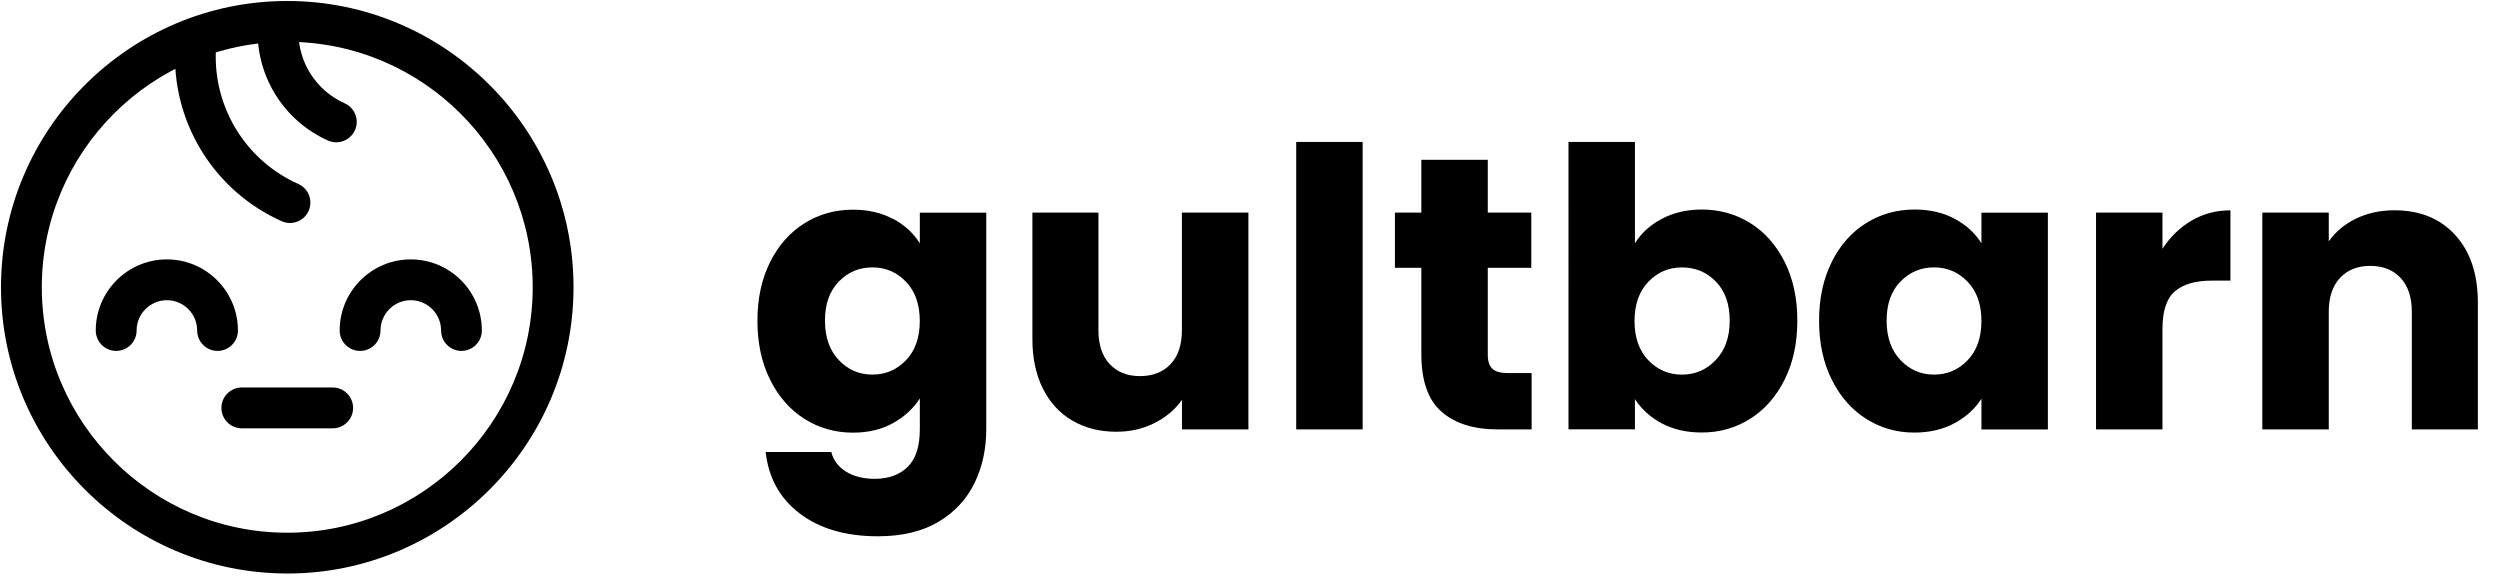
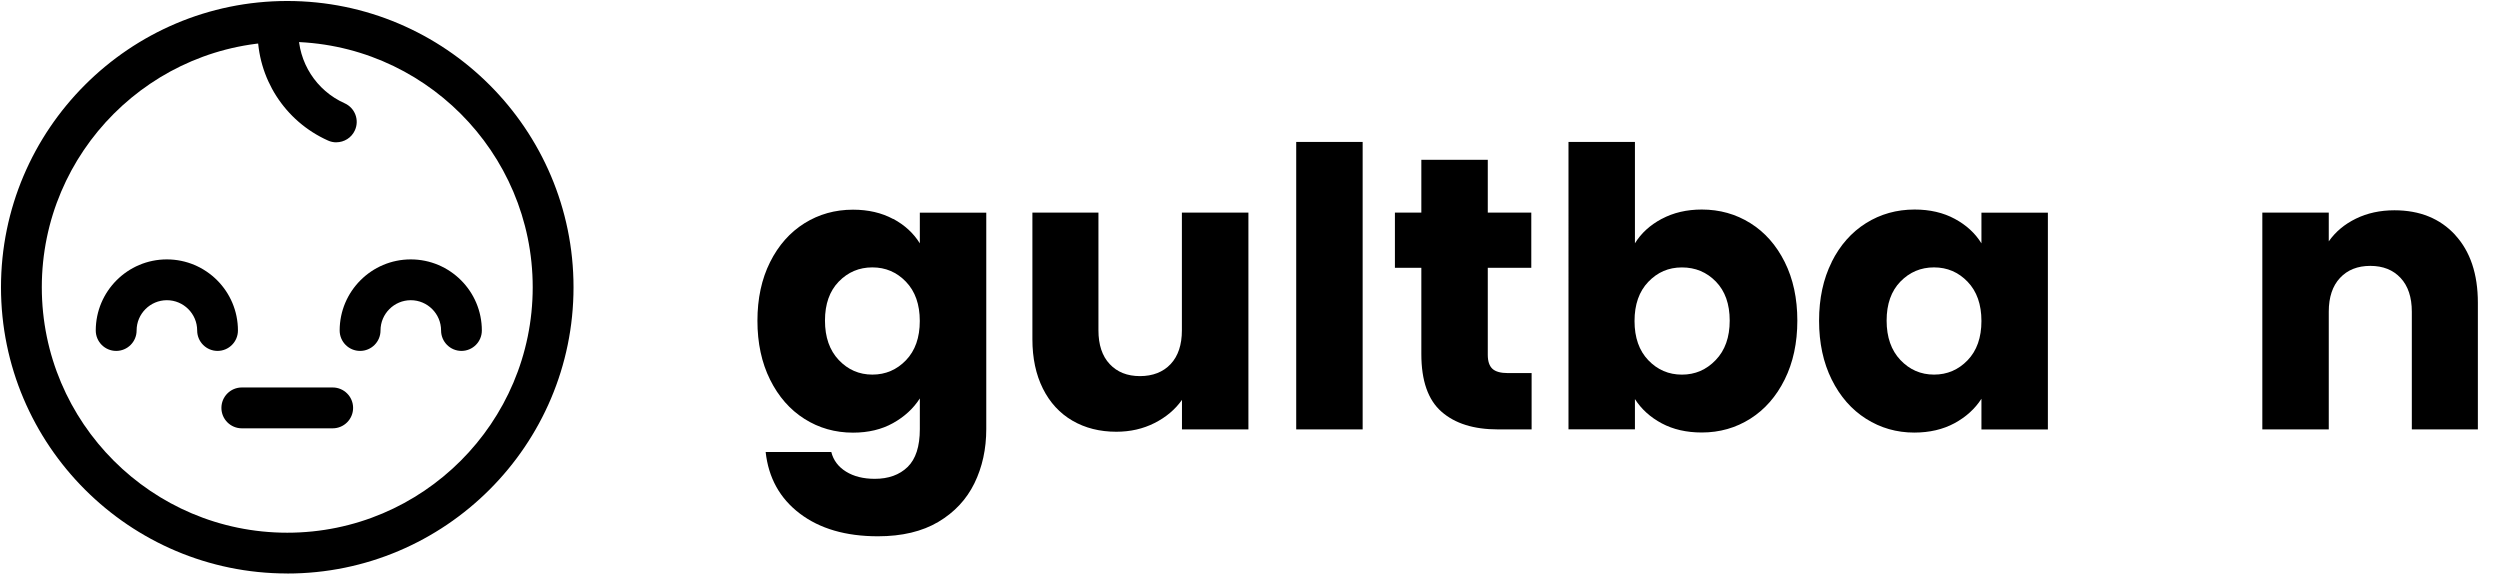
<svg xmlns="http://www.w3.org/2000/svg" id="Layer_1" viewBox="0 0 629.14 146.87">
  <path d="M224.78,55.08c2.9,1.56,5.13,3.62,6.7,6.16v-7.72h16.72v54.45c0,5.02-.99,9.56-2.98,13.64-1.99,4.07-5.02,7.32-9.09,9.73-4.07,2.41-9.14,3.62-15.2,3.62-8.08,0-14.63-1.91-19.65-5.72-5.02-3.81-7.89-8.98-8.6-15.49h16.52c.52,2.08,1.76,3.73,3.71,4.94,1.96,1.21,4.37,1.81,7.23,1.81,3.45,0,6.21-.99,8.26-2.98,2.05-1.99,3.08-5.17,3.08-9.53v-7.72c-1.63,2.54-3.88,4.61-6.75,6.21-2.87,1.6-6.22,2.4-10.07,2.4-4.5,0-8.57-1.16-12.22-3.47-3.65-2.31-6.53-5.6-8.65-9.87-2.12-4.27-3.18-9.21-3.18-14.81s1.06-10.52,3.18-14.76c2.12-4.24,5-7.49,8.65-9.78,3.65-2.28,7.72-3.42,12.22-3.42,3.84,0,7.22.78,10.12,2.35ZM228,70.91c-2.31-2.41-5.13-3.62-8.46-3.62s-6.14,1.19-8.46,3.57c-2.31,2.38-3.47,5.65-3.47,9.82s1.16,7.48,3.47,9.92c2.31,2.44,5.13,3.67,8.46,3.67s6.14-1.21,8.46-3.62c2.31-2.41,3.47-5.7,3.47-9.87s-1.16-7.46-3.47-9.87Z" />
  <path d="M314.17,53.51v54.55h-16.72v-7.43c-1.7,2.41-3.99,4.35-6.89,5.82-2.9,1.47-6.11,2.2-9.63,2.2-4.17,0-7.85-.93-11.05-2.79-3.19-1.86-5.67-4.55-7.43-8.07-1.76-3.52-2.64-7.66-2.64-12.42v-31.87h16.62v29.62c0,3.65.94,6.49,2.83,8.5,1.89,2.02,4.43,3.03,7.62,3.03s5.83-1.01,7.72-3.03c1.89-2.02,2.83-4.85,2.83-8.5v-29.62h16.72Z" />
  <path d="M342.92,35.72v72.34h-16.72V35.72h16.72Z" />
  <path d="M385.44,93.89v14.17h-8.5c-6.06,0-10.79-1.48-14.17-4.45-3.39-2.96-5.08-7.8-5.08-14.52v-21.7h-6.65v-13.88h6.65v-13.29h16.72v13.29h10.95v13.88h-10.95v21.9c0,1.63.39,2.8,1.17,3.52.78.72,2.08,1.08,3.91,1.08h5.96Z" />
  <path d="M418.19,55.08c2.93-1.56,6.29-2.35,10.07-2.35,4.5,0,8.57,1.14,12.22,3.42,3.65,2.28,6.53,5.54,8.65,9.78,2.12,4.24,3.18,9.16,3.18,14.76s-1.06,10.54-3.18,14.81c-2.12,4.27-5,7.56-8.65,9.87-3.65,2.31-7.72,3.47-12.22,3.47-3.85,0-7.2-.77-10.07-2.3-2.87-1.53-5.12-3.57-6.75-6.11v7.62h-16.72V35.72h16.72v25.51c1.56-2.54,3.81-4.59,6.75-6.16ZM431.82,70.87c-2.31-2.38-5.17-3.57-8.55-3.57s-6.14,1.21-8.46,3.62c-2.31,2.41-3.47,5.7-3.47,9.87s1.16,7.46,3.47,9.87c2.31,2.41,5.13,3.62,8.46,3.62s6.16-1.22,8.5-3.67c2.35-2.44,3.52-5.75,3.52-9.92s-1.16-7.44-3.47-9.82Z" />
  <path d="M460.95,65.93c2.12-4.24,5-7.49,8.65-9.78,3.65-2.28,7.72-3.42,12.22-3.42,3.84,0,7.22.78,10.12,2.35,2.9,1.56,5.13,3.62,6.7,6.16v-7.72h16.72v54.55h-16.72v-7.72c-1.63,2.54-3.9,4.59-6.79,6.16-2.9,1.56-6.27,2.35-10.12,2.35-4.43,0-8.47-1.16-12.12-3.47-3.65-2.31-6.53-5.6-8.65-9.87-2.12-4.27-3.18-9.21-3.18-14.81s1.06-10.52,3.18-14.76ZM495.17,70.91c-2.31-2.41-5.13-3.62-8.46-3.62s-6.14,1.19-8.46,3.57c-2.31,2.38-3.47,5.65-3.47,9.82s1.16,7.48,3.47,9.92c2.31,2.44,5.13,3.67,8.46,3.67s6.14-1.21,8.46-3.62c2.31-2.41,3.47-5.7,3.47-9.87s-1.16-7.46-3.47-9.87Z" />
-   <path d="M551.52,55.52c2.93-1.73,6.19-2.59,9.78-2.59v17.69h-4.59c-4.17,0-7.3.9-9.38,2.69-2.09,1.79-3.13,4.94-3.13,9.43v25.32h-16.72v-54.55h16.72v9.09c1.96-3,4.4-5.36,7.33-7.09Z" />
  <path d="M617.85,59.13c3.81,4.14,5.72,9.83,5.72,17.06v31.87h-16.62v-29.62c0-3.65-.95-6.48-2.83-8.5-1.89-2.02-4.43-3.03-7.62-3.03s-5.74,1.01-7.62,3.03c-1.89,2.02-2.83,4.86-2.83,8.5v29.62h-16.72v-54.55h16.72v7.23c1.69-2.41,3.97-4.32,6.84-5.72,2.87-1.4,6.09-2.1,9.68-2.1,6.39,0,11.49,2.07,15.3,6.21Z" />
  <path d="M72.29,144.32C32.57,144.32.25,112.01.25,72.29S32.57.25,72.29.25s72.04,32.32,72.04,72.04-32.32,72.04-72.04,72.04ZM72.29,10.52c-34.06,0-61.77,27.71-61.77,61.77s27.71,61.77,61.77,61.77,61.77-27.71,61.77-61.77S106.34,10.52,72.29,10.52Z" />
  <path d="M54.76,88.31c-2.84,0-5.14-2.3-5.14-5.14,0-4.2-3.42-7.62-7.62-7.62s-7.62,3.42-7.62,7.62c0,2.84-2.3,5.14-5.14,5.14s-5.14-2.3-5.14-5.14c0-9.86,8.02-17.89,17.89-17.89s17.89,8.02,17.89,17.89c0,2.84-2.3,5.14-5.14,5.14Z" />
  <path d="M116.14,88.31c-2.84,0-5.14-2.3-5.14-5.14,0-4.2-3.42-7.62-7.62-7.62s-7.62,3.42-7.62,7.62c0,2.84-2.3,5.14-5.14,5.14s-5.14-2.3-5.14-5.14c0-9.86,8.02-17.89,17.89-17.89s17.89,8.02,17.89,17.89c0,2.84-2.3,5.14-5.14,5.14Z" />
  <path d="M83.72,107.79h-22.86c-2.84,0-5.14-2.3-5.14-5.14s2.3-5.14,5.14-5.14h22.86c2.84,0,5.14,2.3,5.14,5.14s-2.3,5.14-5.14,5.14Z" />
-   <path d="M72.98,56.12c-.7,0-1.41-.14-2.09-.45-16.51-7.38-27.05-23.83-26.86-41.9l.04-3.44c.03-2.82,2.32-5.08,5.13-5.08h.05c2.84.03,5.11,2.35,5.08,5.19l-.04,3.44c-.15,13.99,8.01,26.71,20.78,32.42,2.59,1.16,3.75,4.19,2.59,6.78-.85,1.91-2.73,3.04-4.69,3.04Z" />
  <path d="M84.64,35.82c-.7,0-1.41-.14-2.09-.45-10.89-4.87-17.85-15.72-17.72-27.65l.02-2.12c.03-2.82,2.32-5.08,5.13-5.08h.05c2.84.03,5.11,2.35,5.08,5.19l-.02,2.12c-.08,7.84,4.49,14.97,11.64,18.16,2.59,1.16,3.75,4.19,2.59,6.78-.85,1.91-2.73,3.04-4.69,3.04Z" />
</svg>